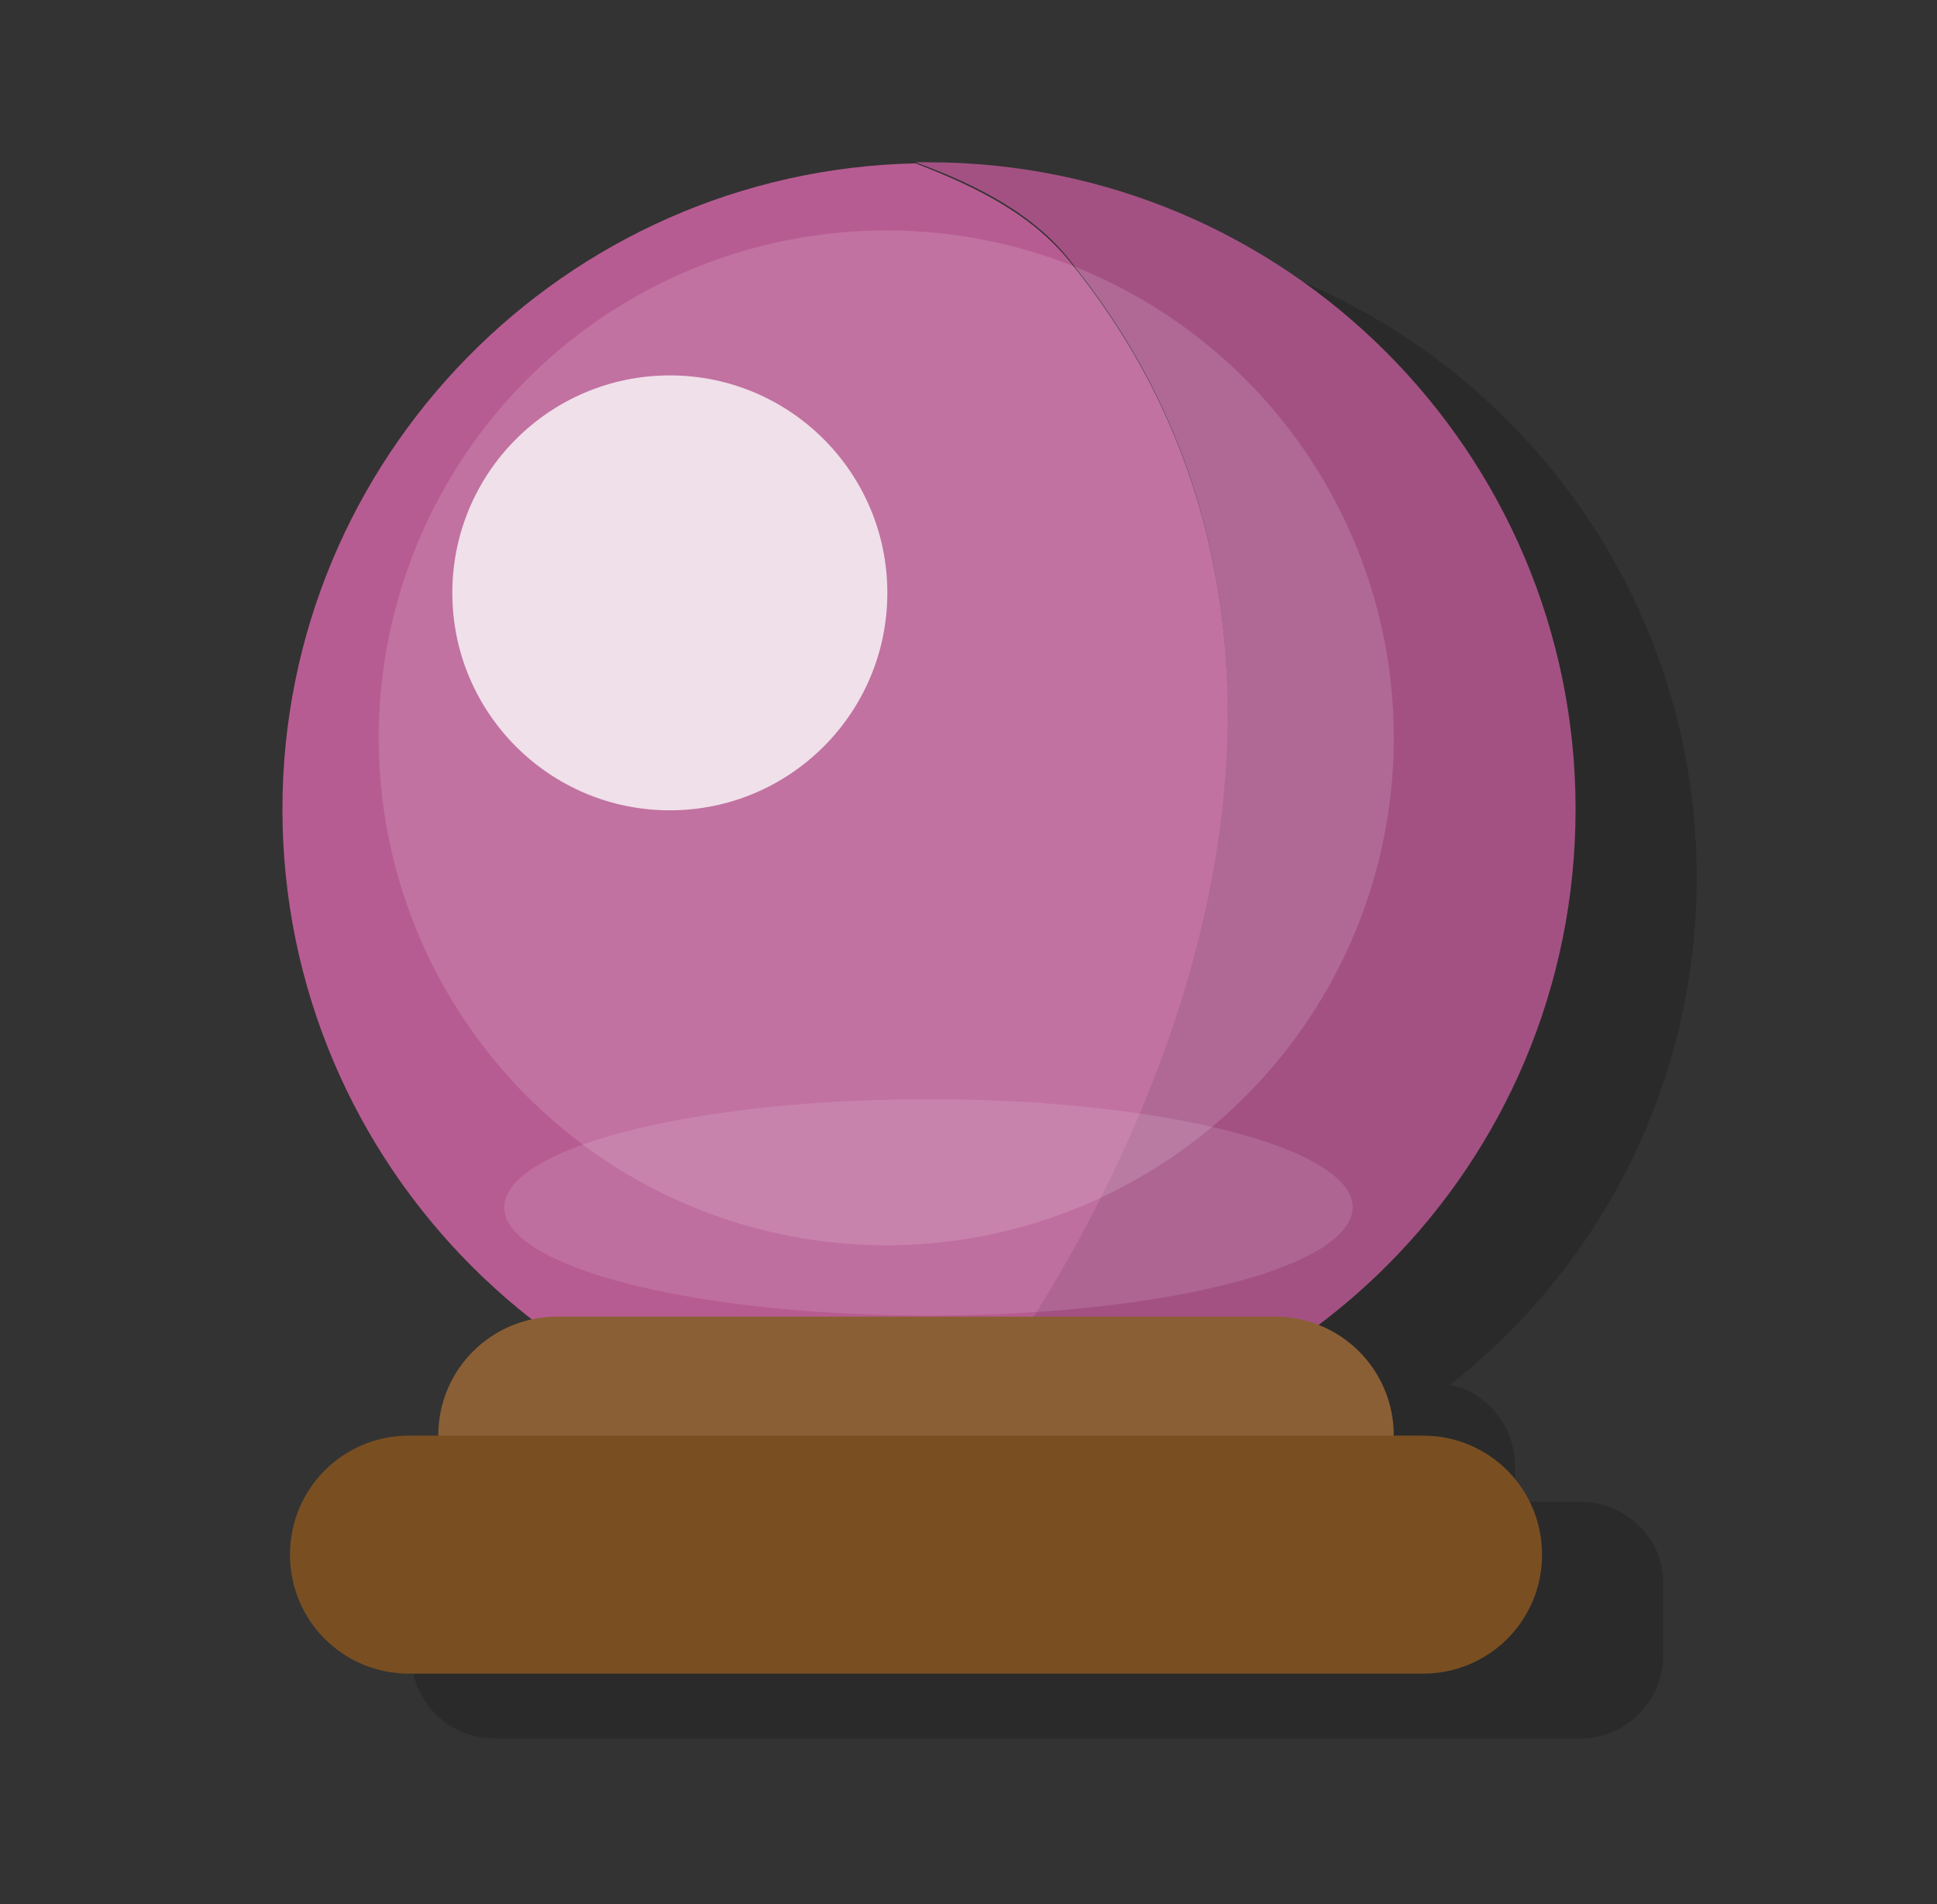
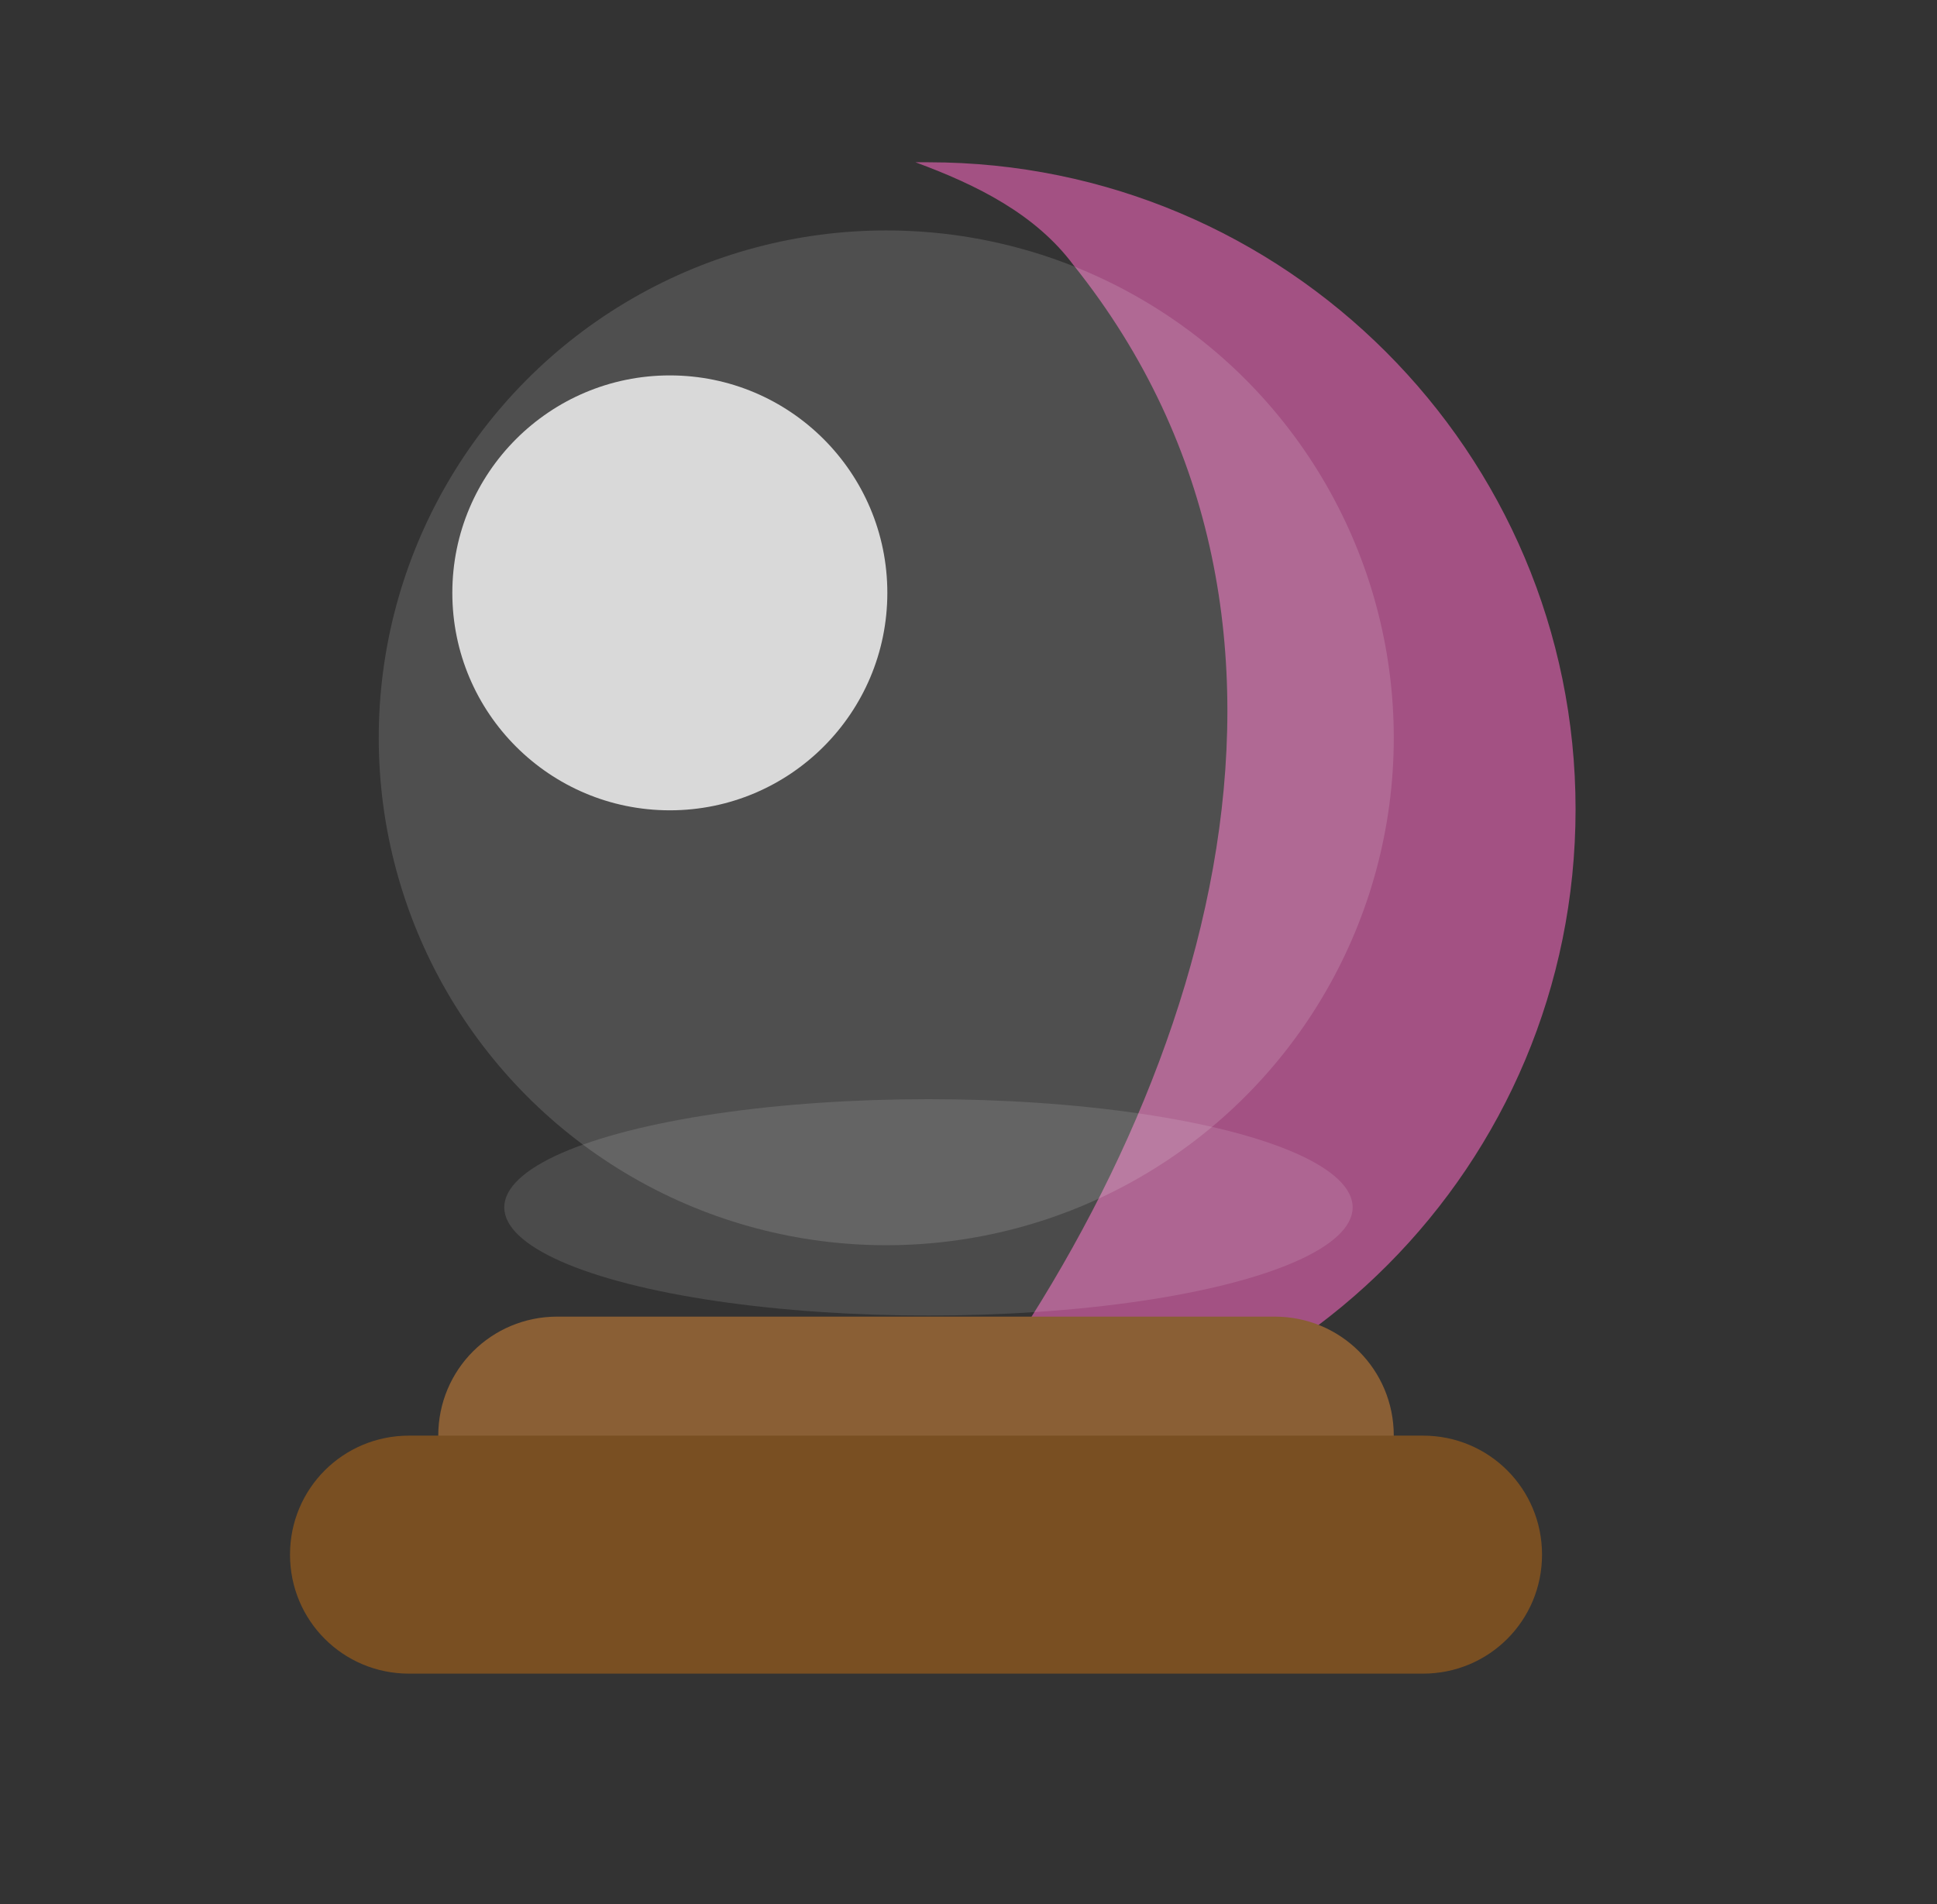
<svg xmlns="http://www.w3.org/2000/svg" version="1.1" id="レイヤー_1" x="0px" y="0px" viewBox="0 0 179 176" style="enable-background:new 0 0 179 176;" xml:space="preserve">
  <rect x="0" y="0" width="179" height="176" fill="#333333" stroke="none" />
  <style type="text/css">
	.st0{opacity:0.17;enable-background:new    ;}
	.st1{fill:#A35183;}
	.st2{fill:#B75C92;}
	.st3{fill:#8A5F35;}
	.st4{fill:#794F22;}
	.st5{opacity:0.14;fill:#FFFFFF;enable-background:new    ;}
	.st6{opacity:0.8;fill:#FBFBFB;enable-background:new    ;}
	.st7{opacity:0.12;fill:#FBFBFB;enable-background:new    ;}
</style>
-   <path class="st0" d="M146,138.8h-6v-3.3c0-3.7-2.6-6.8-6-7.5c13.9-10.9,22.8-27.9,22.8-46.9c0-33-26.8-59.8-59.8-59.8  c-0.4,0-0.8,0-1.2,0C63.4,22,37.3,48.5,37.3,81c0,18.9,8.8,35.8,22.5,46.7h-0.4c-4.3,0-7.7,3.5-7.7,7.7v3.3h-6  c-4.3,0-7.7,3.5-7.7,7.7v6.6c0,4.3,3.5,7.7,7.7,7.7H146c4.3,0,7.7-3.5,7.7-7.7v-6.6C153.8,142.3,150.3,138.8,146,138.8z" />
  <path class="st1" d="M145.6,74.8c0-33-26.8-59.8-59.8-59.8c-0.4,0-0.8,0-1.2,0c5.7,2.1,11.1,4.8,14.6,9.5C126,58,111,103,86.6,134.1  c-0.1,0.1-0.2,0.2-0.3,0.3C119.1,134.3,145.6,107.7,145.6,74.8z" />
-   <path class="st2" d="M99.2,24.6c-3.6-4.7-8.9-7.3-14.6-9.5c-32.4,0.7-58.5,27.2-58.5,59.7c0,33,26.8,59.8,59.8,59.8  c0.2,0,0.3,0,0.5,0c0.1-0.1,0.2-0.2,0.3-0.3C111.1,103.1,126,58.1,99.2,24.6z" />
  <path class="st3" d="M117.8,143.7H51.5c-6.1,0-11-4.9-11-11l0,0c0-6.1,4.9-11,11-11h66.3c6.1,0,11,4.9,11,11l0,0  C128.8,138.7,123.9,143.7,117.8,143.7z" />
  <path class="st4" d="M131.5,154.7H37.8c-6.1,0-11-4.9-11-11l0,0c0-6.1,4.9-11,11-11h93.7c6.1,0,11,4.9,11,11l0,0  C142.5,149.8,137.6,154.7,131.5,154.7z" />
  <circle class="st5" cx="81.9" cy="68.2" r="46.9" />
  <circle class="st6" cx="61.9" cy="54.8" r="20.1" />
  <ellipse class="st7" cx="85.8" cy="111.6" rx="39.2" ry="10" />
</svg>